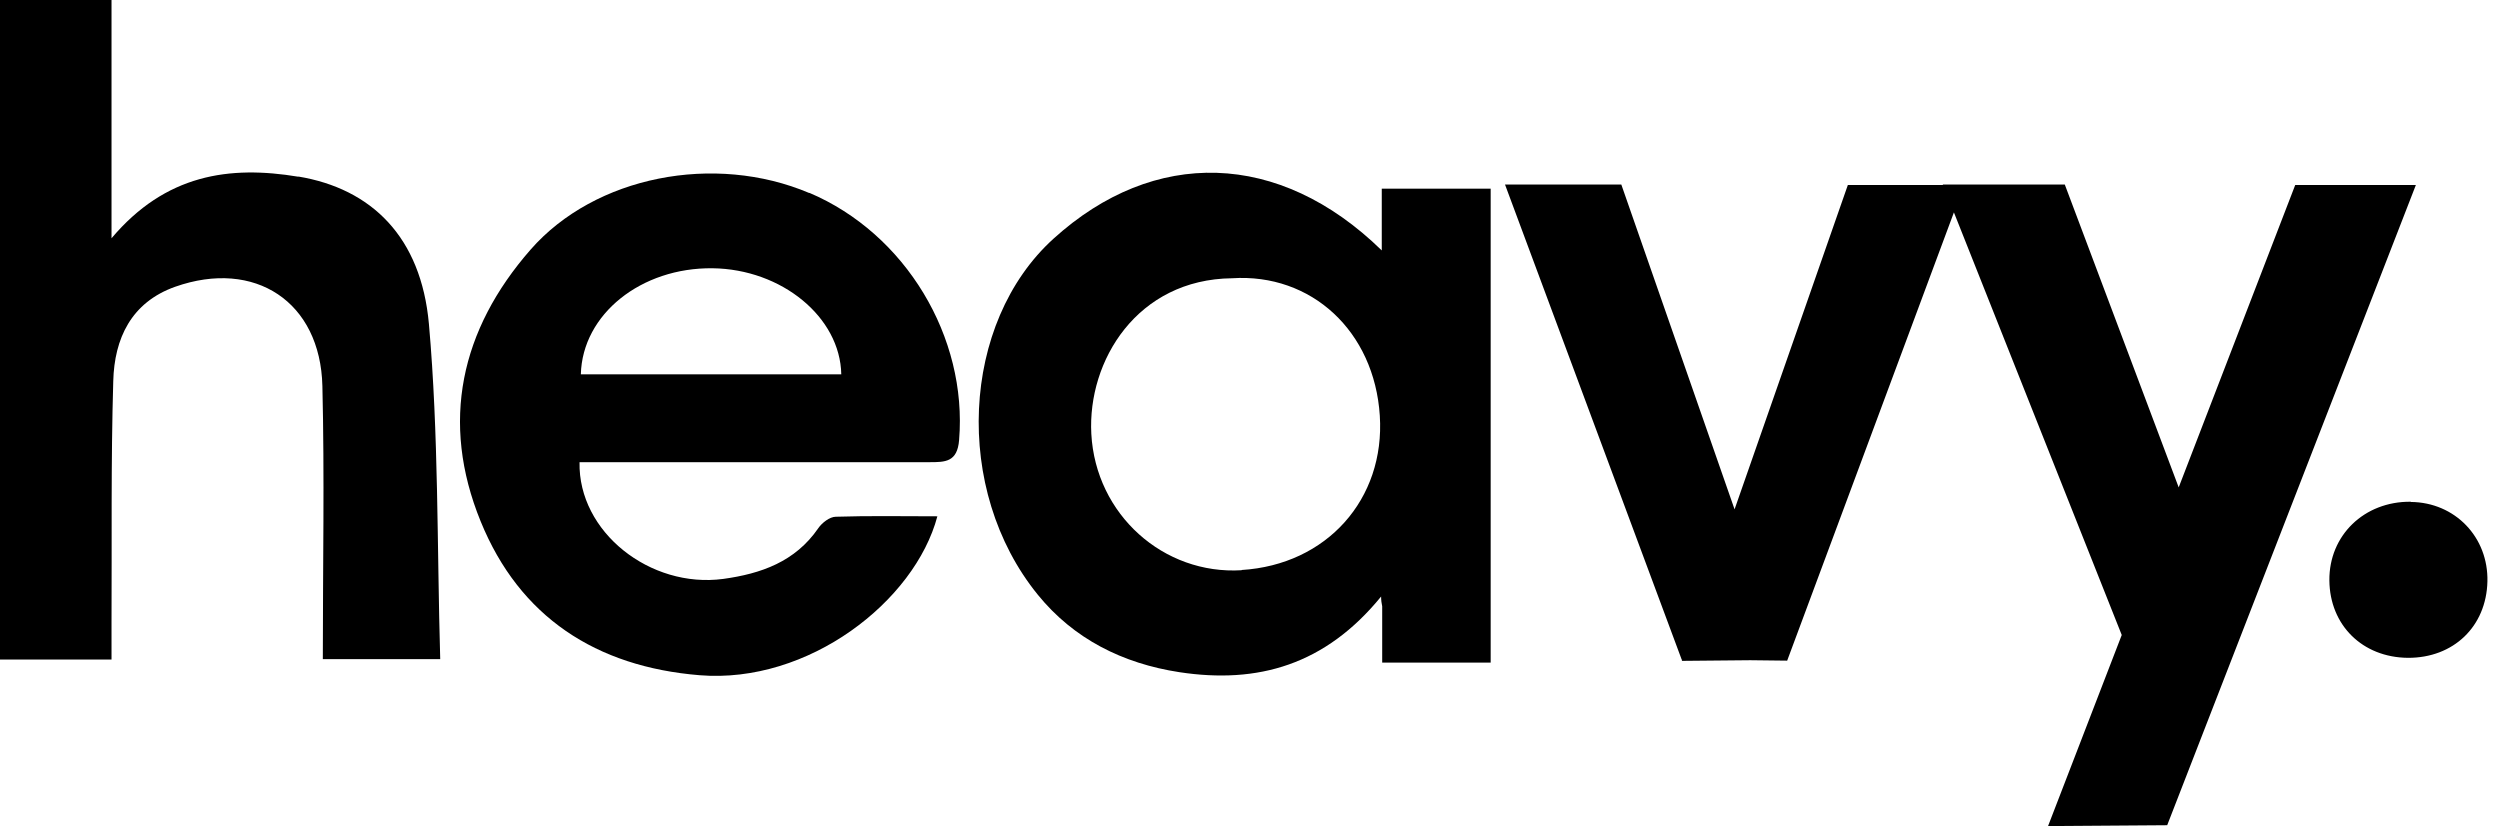
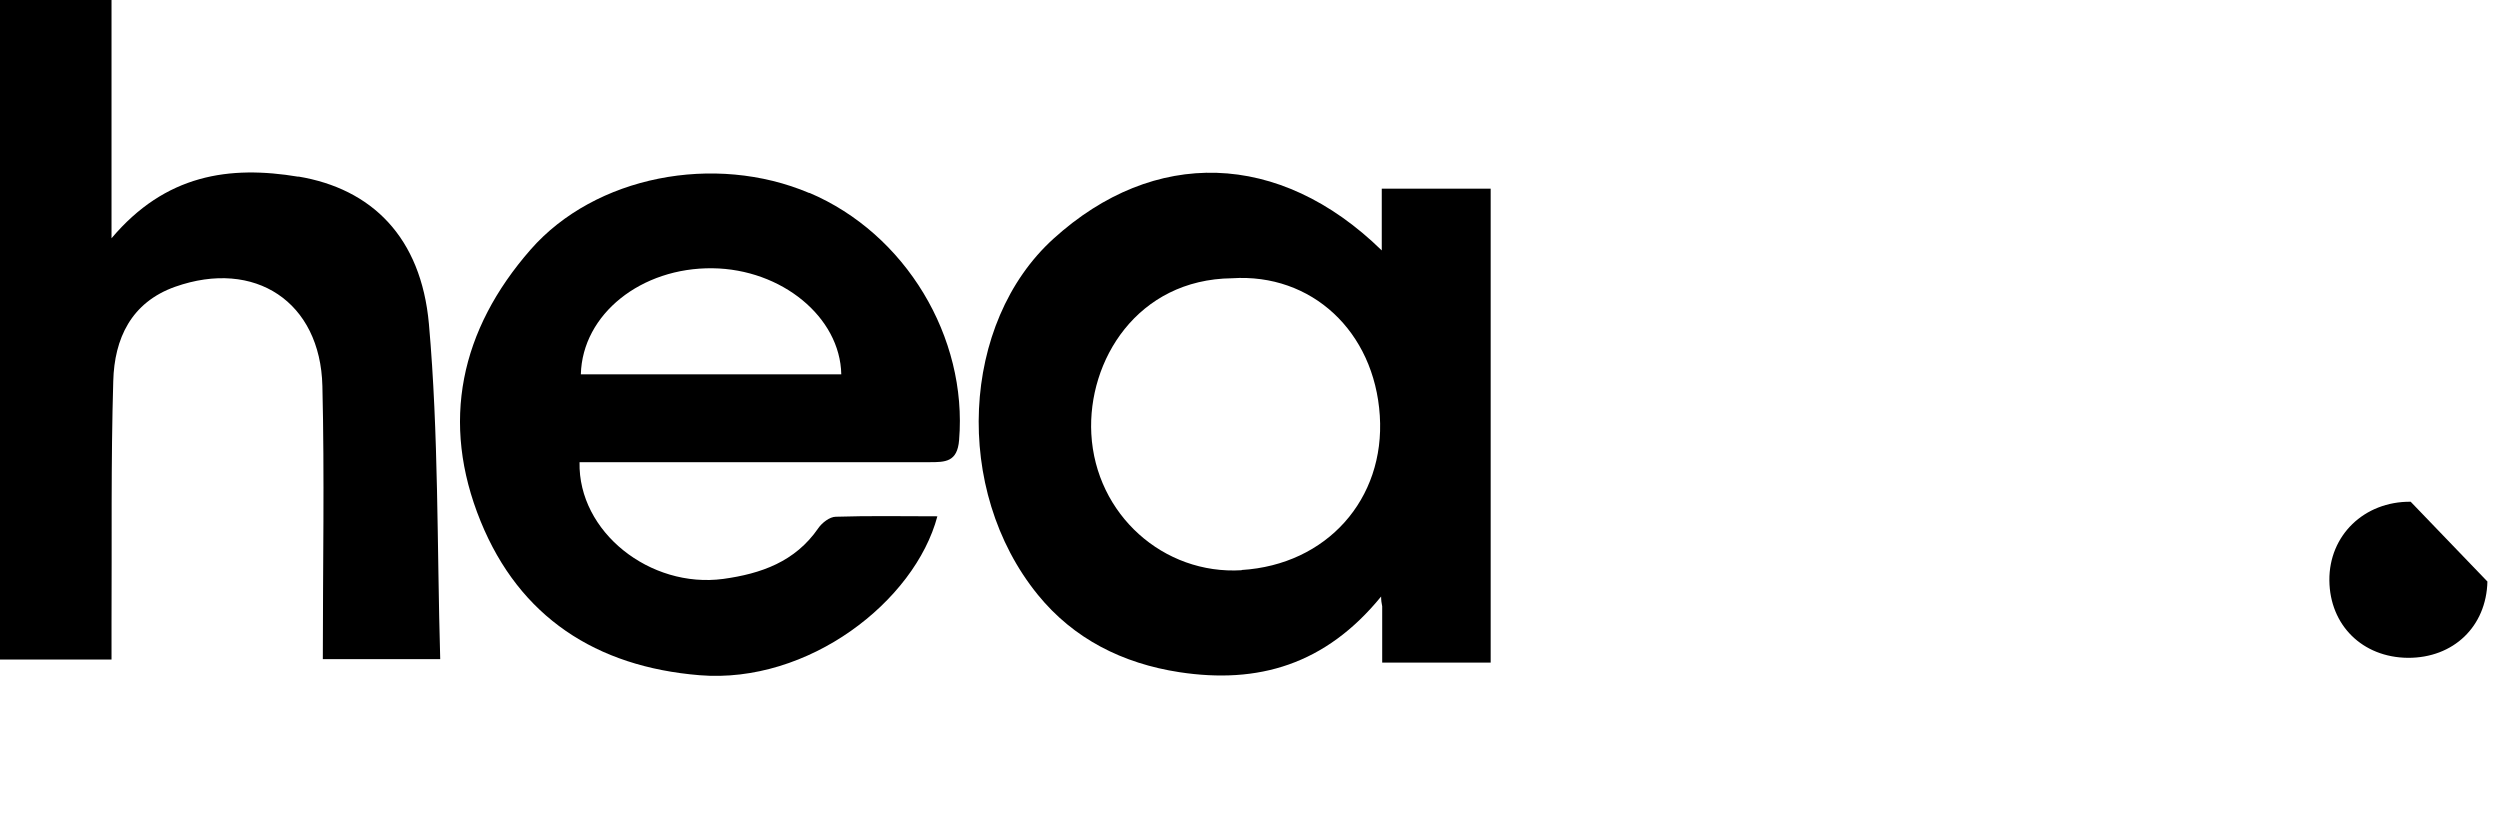
<svg xmlns="http://www.w3.org/2000/svg" width="115" height="38" viewBox="0 0 115 38" fill="none">
  <g clip-path="url(#clip0_27931_179094)">
    <path d="M68.571 8.68H63.561V11.52C58.841 6.91 53.081 6.79 48.461 10.98C44.201 14.84 43.821 22.54 47.741 27.36C49.391 29.39 51.641 30.52 54.251 30.92C57.861 31.47 60.961 30.59 63.531 27.44C63.531 27.61 63.551 27.75 63.581 27.89V30.48H68.571V8.68ZM57.121 26.23C53.521 26.45 50.401 23.67 50.201 19.96C50.021 16.59 52.311 12.85 56.671 12.8C60.331 12.56 63.221 15.24 63.471 19.12C63.721 22.96 61.031 25.98 57.111 26.22L57.121 26.23Z" fill="black" />
    <path d="M13.73 8.13C10.55 7.6 7.61 8.02 5.13 10.96V0H0V30.34H5.13C5.13 29.71 5.13 29.19 5.13 28.66C5.15 24.95 5.1 21.24 5.21 17.53C5.26 15.58 6.03 13.91 8.06 13.19C11.72 11.9 14.74 13.88 14.83 17.76C14.93 21.9 14.85 26.05 14.85 30.32H20.25C20.1 25.11 20.18 19.98 19.73 14.9C19.37 10.9 17.09 8.68 13.72 8.12L13.73 8.13Z" fill="black" />
    <path d="M37.229 8.88C32.869 7.03 27.369 8.1 24.409 11.48C21.179 15.17 20.249 19.42 22.109 23.98C23.899 28.38 27.419 30.67 32.179 31.06C37.189 31.47 42.079 27.66 43.119 23.75C41.529 23.75 39.989 23.72 38.449 23.77C38.169 23.77 37.809 24.05 37.639 24.3C36.579 25.84 35.009 26.39 33.269 26.63C29.909 27.08 26.589 24.47 26.659 21.26C27.179 21.26 27.699 21.26 28.219 21.26C33.059 21.26 37.909 21.26 42.749 21.26C43.479 21.26 44.039 21.26 44.119 20.24C44.509 15.51 41.659 10.75 37.229 8.87V8.88ZM26.719 17.22C26.789 14.45 29.499 12.3 32.779 12.34C35.949 12.38 38.649 14.58 38.699 17.22H26.719Z" fill="black" />
-     <path d="M110.891 23.08C108.751 23.06 107.131 24.63 107.151 26.7C107.171 28.76 108.671 30.24 110.761 30.26C112.861 30.27 114.371 28.82 114.421 26.75C114.471 24.71 112.931 23.11 110.901 23.09L110.891 23.08Z" fill="black" />
-     <path d="M105.58 8.51L100.22 22.42L94.981 8.49H89.371V8.51H85.001L79.79 23.43L74.581 8.49H69.231L77.361 30.35H77.38L77.361 30.4L80.51 30.37L82.221 30.39L82.21 30.36H82.221L89.88 9.77L97.6 29.21L94.21 38L99.691 37.96L111.13 8.51H105.58Z" fill="black" />
+     <path d="M110.891 23.08C108.751 23.06 107.131 24.63 107.151 26.7C107.171 28.76 108.671 30.24 110.761 30.26C112.861 30.27 114.371 28.82 114.421 26.75L110.891 23.08Z" fill="black" />
  </g>
  <defs>
    <clipPath id="clip0_27931_179094">
      <rect width="114.41" height="38" fill="white" />
    </clipPath>
  </defs>
</svg>